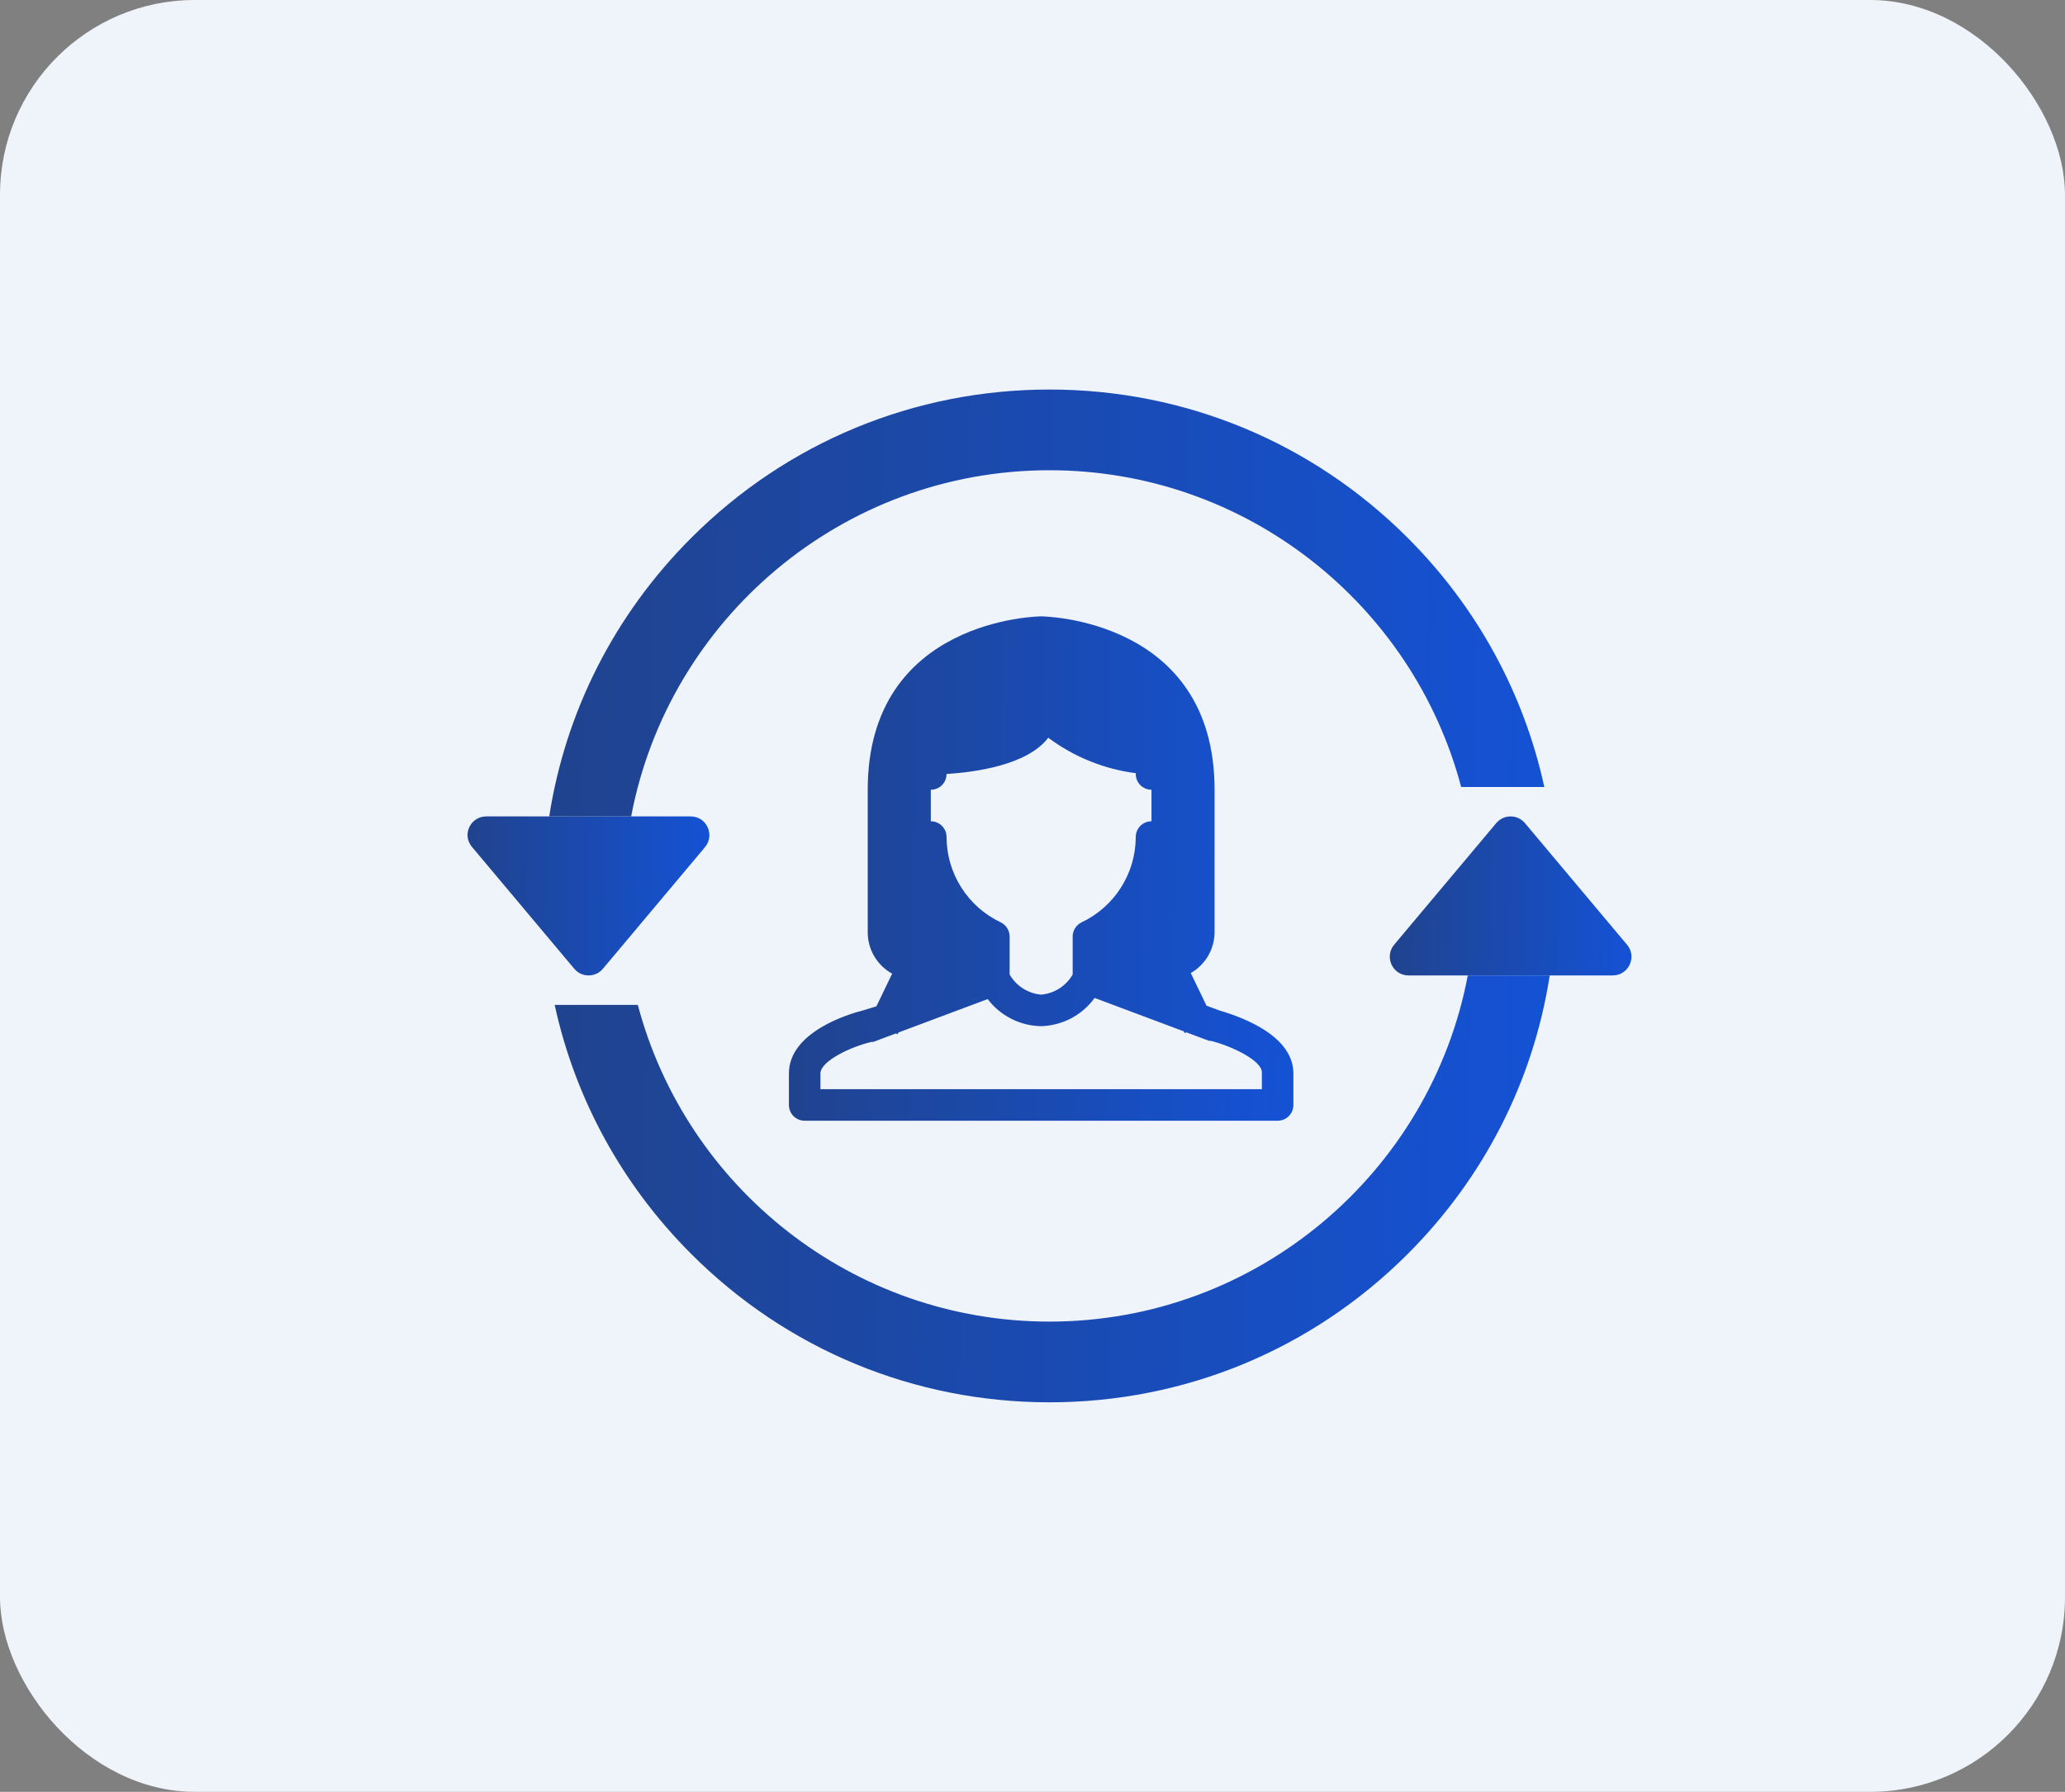
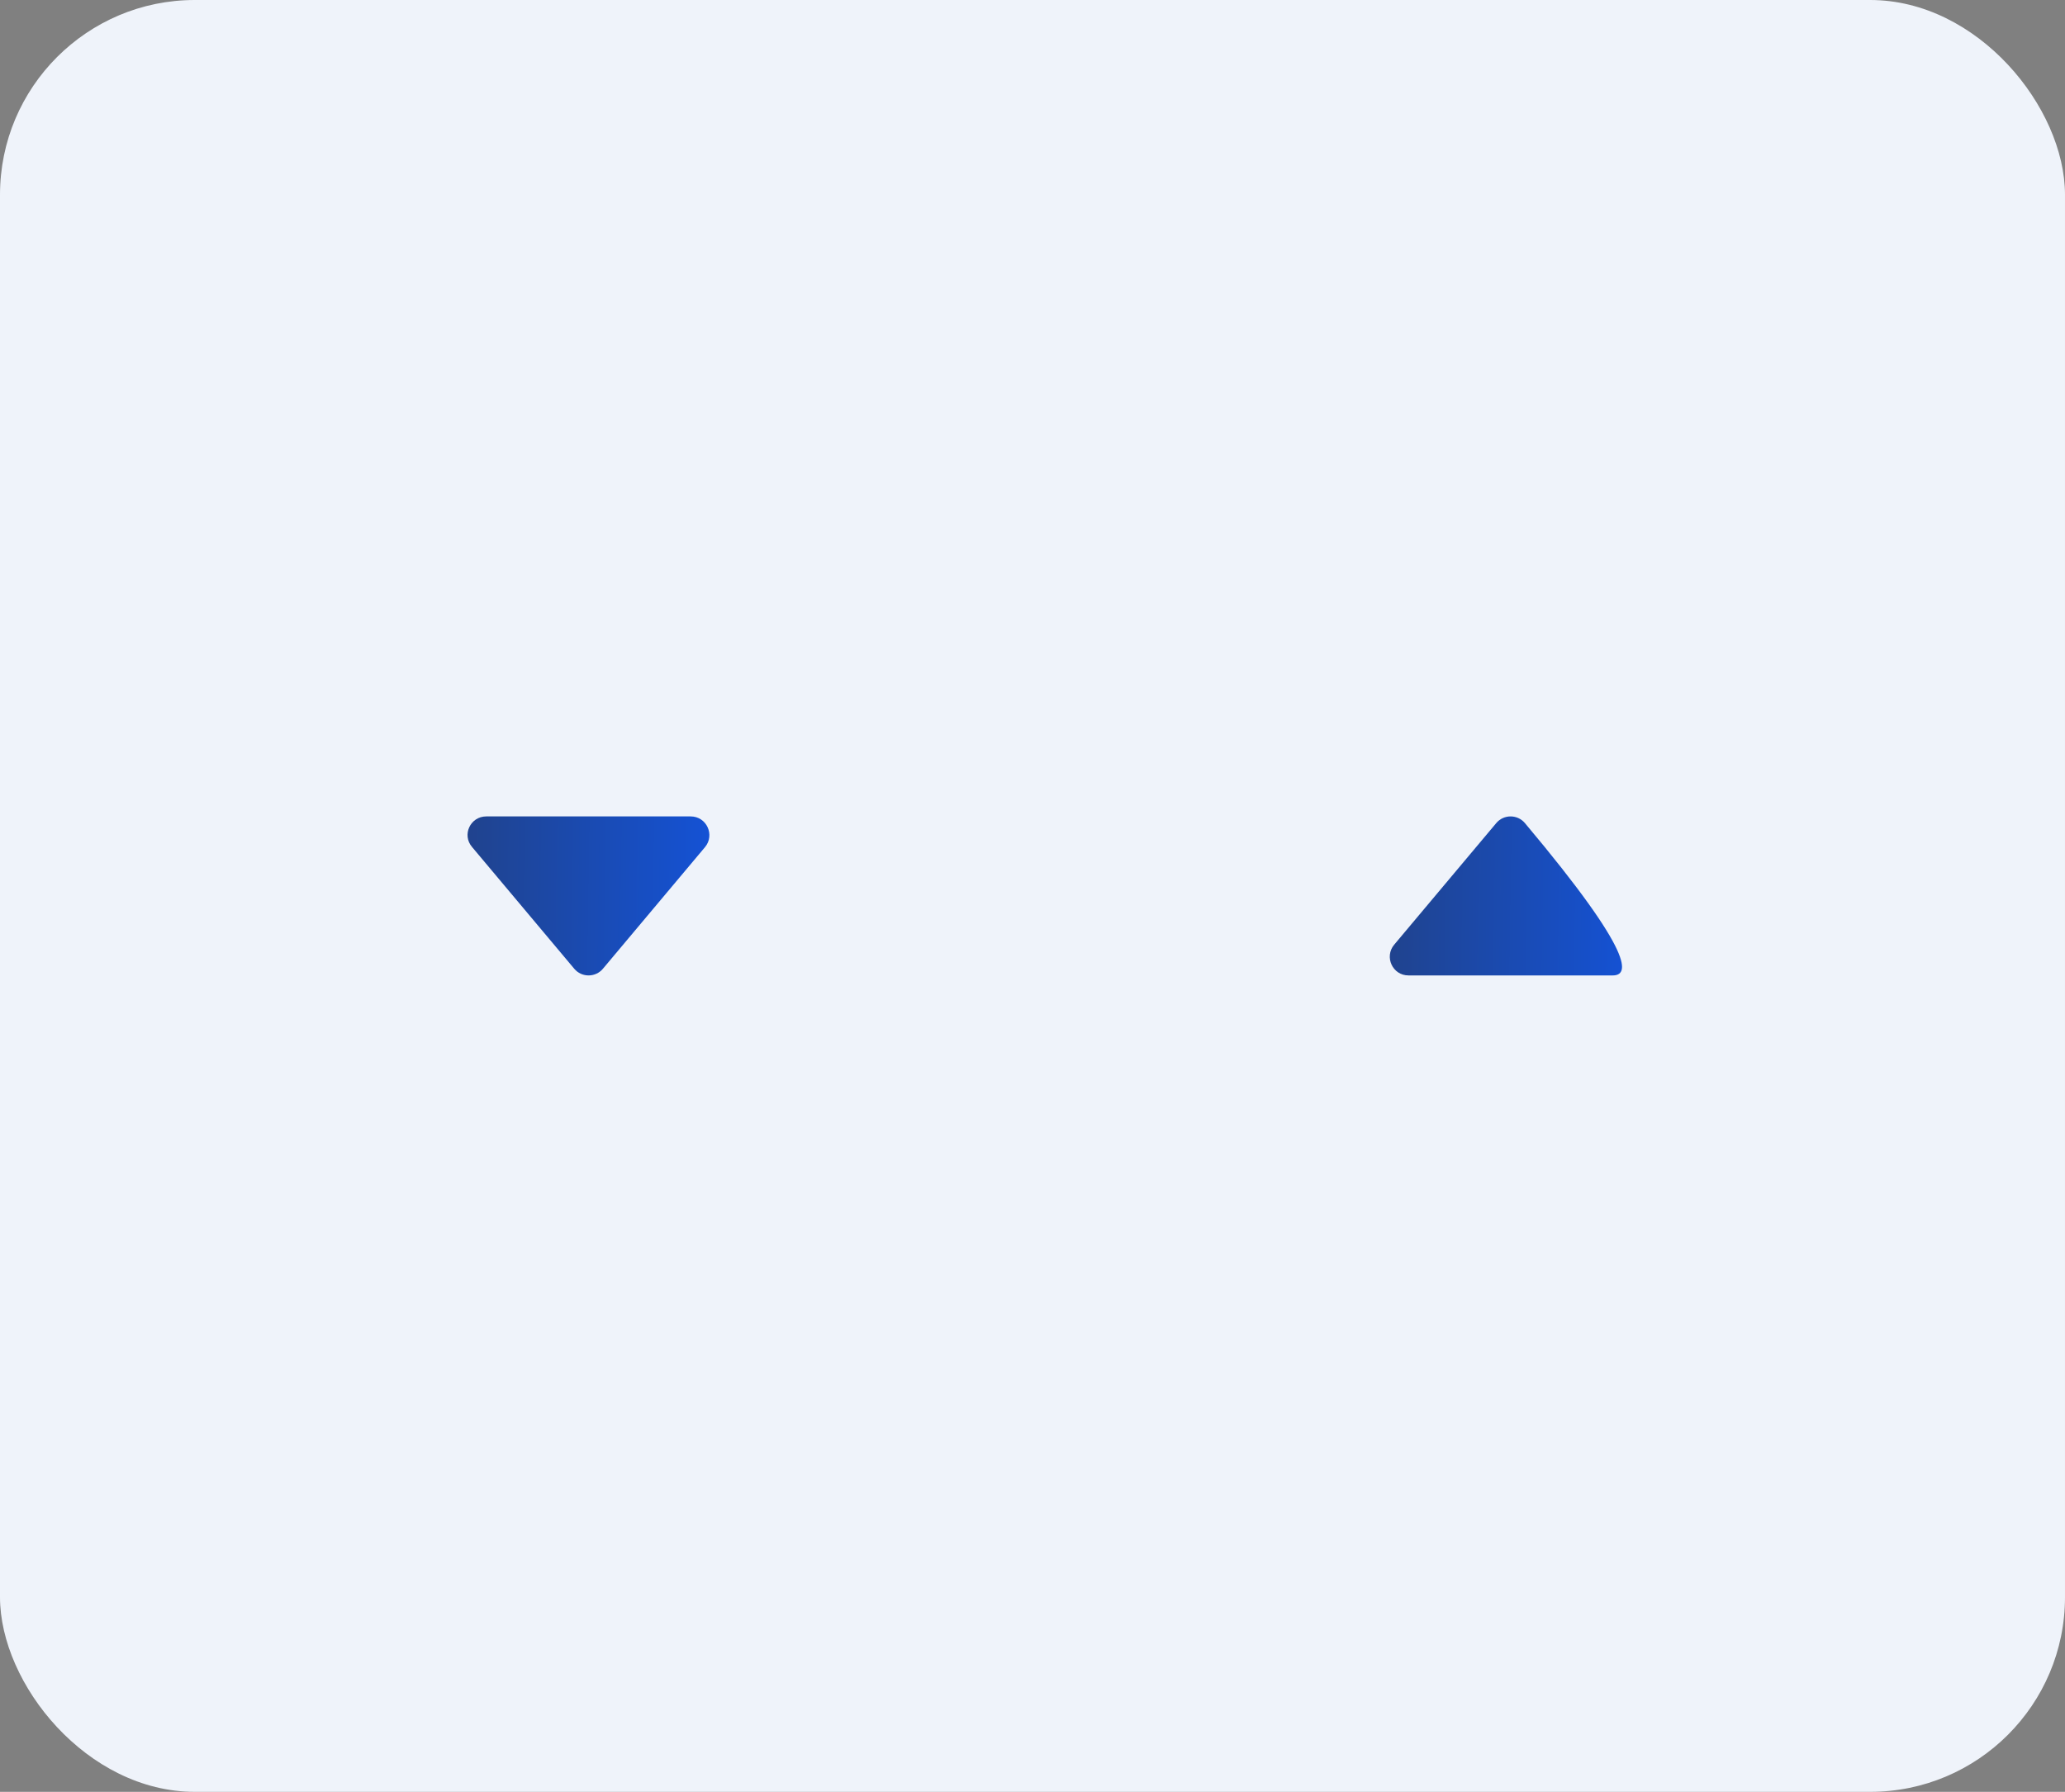
<svg xmlns="http://www.w3.org/2000/svg" width="53" height="46" viewBox="0 0 53 46" fill="none">
  <rect x="0" y="0" width="53" height="46" fill="#808080" stroke="none" />
  <rect width="53" height="46" rx="5" fill="#EFF3FA" />
-   <path d="M41.391 25.041H36.15C35.741 25.041 35.523 24.564 35.782 24.253L38.403 21.13C38.594 20.902 38.947 20.902 39.138 21.13L41.759 24.253C42.023 24.564 41.8 25.041 41.391 25.041Z" fill="url(#paint0_linear_1456_117)" />
+   <path d="M41.391 25.041H36.15C35.741 25.041 35.523 24.564 35.782 24.253L38.403 21.13C38.594 20.902 38.947 20.902 39.138 21.13C42.023 24.564 41.8 25.041 41.391 25.041Z" fill="url(#paint0_linear_1456_117)" />
  <path d="M12.48 20.959H17.727C18.136 20.959 18.354 21.436 18.095 21.747L15.474 24.87C15.282 25.098 14.93 25.098 14.739 24.87L12.118 21.747C11.848 21.436 12.071 20.959 12.48 20.959Z" fill="url(#paint1_linear_1456_117)" />
-   <path d="M16.199 20.959C17.157 15.904 21.606 12.072 26.936 12.072C31.996 12.072 36.264 15.526 37.502 20.203H39.636C39.112 17.8 37.911 15.588 36.129 13.807C33.674 11.352 30.406 10 26.936 10C23.466 10 20.198 11.352 17.743 13.807C15.774 15.775 14.516 18.261 14.096 20.959H16.199ZM37.672 25.041C36.714 30.096 32.265 33.928 26.936 33.928C21.876 33.928 17.608 30.474 16.37 25.797H14.236C14.759 28.2 15.961 30.412 17.743 32.193C20.198 34.648 23.466 36 26.936 36C30.406 36 33.674 34.648 36.129 32.193C38.097 30.225 39.356 27.739 39.775 25.041H37.672Z" fill="url(#paint2_linear_1456_117)" />
-   <path d="M31.294 25.939L30.966 25.818L30.562 24.98C30.749 24.873 30.904 24.718 31.012 24.531C31.119 24.344 31.175 24.131 31.173 23.916V20.274C31.173 15.876 26.766 15.823 26.722 15.823C26.677 15.823 22.271 15.876 22.271 20.274V23.916C22.268 24.136 22.324 24.353 22.435 24.543C22.545 24.733 22.706 24.89 22.898 24.996L22.494 25.834L22.15 25.939C21.781 26.032 20.248 26.493 20.248 27.558V28.367C20.248 28.474 20.29 28.577 20.366 28.653C20.442 28.729 20.545 28.771 20.652 28.771H32.791C32.899 28.771 33.002 28.729 33.078 28.653C33.153 28.577 33.196 28.474 33.196 28.367V27.558C33.196 26.51 31.663 26.052 31.294 25.939ZM23.89 20.274C23.997 20.274 24.1 20.232 24.176 20.156C24.252 20.08 24.294 19.977 24.294 19.87C24.998 19.825 26.366 19.651 26.904 18.939C27.562 19.43 28.335 19.744 29.15 19.849V19.87C29.15 19.977 29.192 20.08 29.268 20.156C29.344 20.232 29.447 20.274 29.554 20.274V21.084C29.447 21.084 29.344 21.126 29.268 21.202C29.192 21.278 29.15 21.381 29.15 21.488C29.149 21.947 29.018 22.396 28.772 22.783C28.527 23.171 28.176 23.481 27.762 23.677C27.693 23.71 27.635 23.762 27.594 23.826C27.553 23.89 27.531 23.965 27.531 24.041V25.017C27.448 25.162 27.331 25.285 27.19 25.375C27.049 25.465 26.889 25.52 26.722 25.534C26.555 25.52 26.395 25.465 26.254 25.375C26.113 25.285 25.996 25.162 25.913 25.017V24.041C25.912 23.965 25.891 23.89 25.85 23.826C25.809 23.762 25.751 23.71 25.682 23.677C25.267 23.481 24.917 23.171 24.672 22.783C24.426 22.396 24.295 21.947 24.294 21.488C24.294 21.381 24.252 21.278 24.176 21.202C24.1 21.126 23.997 21.084 23.89 21.084V20.274ZM32.387 27.962H21.057V27.558C21.057 27.242 21.834 26.87 22.368 26.748H22.413L22.995 26.53L23.036 26.55L23.06 26.506L25.35 25.648C25.511 25.86 25.718 26.034 25.956 26.154C26.193 26.275 26.455 26.34 26.722 26.344C26.991 26.336 27.254 26.267 27.492 26.142C27.73 26.016 27.936 25.837 28.094 25.619L30.384 26.477L30.408 26.522L30.449 26.502L31.031 26.72H31.076C31.614 26.854 32.387 27.226 32.387 27.529V27.962Z" fill="url(#paint3_linear_1456_117)" />
  <defs>
    <linearGradient id="paint0_linear_1456_117" x1="41.867" y1="23.373" x2="35.659" y2="23.273" gradientUnits="userSpaceOnUse">
      <stop stop-color="#1452D5" />
      <stop offset="1" stop-color="#20438E" />
    </linearGradient>
    <linearGradient id="paint1_linear_1456_117" x1="18.201" y1="23.373" x2="11.989" y2="23.273" gradientUnits="userSpaceOnUse">
      <stop stop-color="#1452D5" />
      <stop offset="1" stop-color="#20438E" />
    </linearGradient>
    <linearGradient id="paint2_linear_1456_117" x1="39.749" y1="25.378" x2="14.046" y2="25.109" gradientUnits="userSpaceOnUse">
      <stop stop-color="#1452D5" />
      <stop offset="1" stop-color="#20438E" />
    </linearGradient>
    <linearGradient id="paint3_linear_1456_117" x1="33.183" y1="23.482" x2="20.222" y2="23.344" gradientUnits="userSpaceOnUse">
      <stop stop-color="#1452D5" />
      <stop offset="1" stop-color="#20438E" />
    </linearGradient>
  </defs>
</svg>